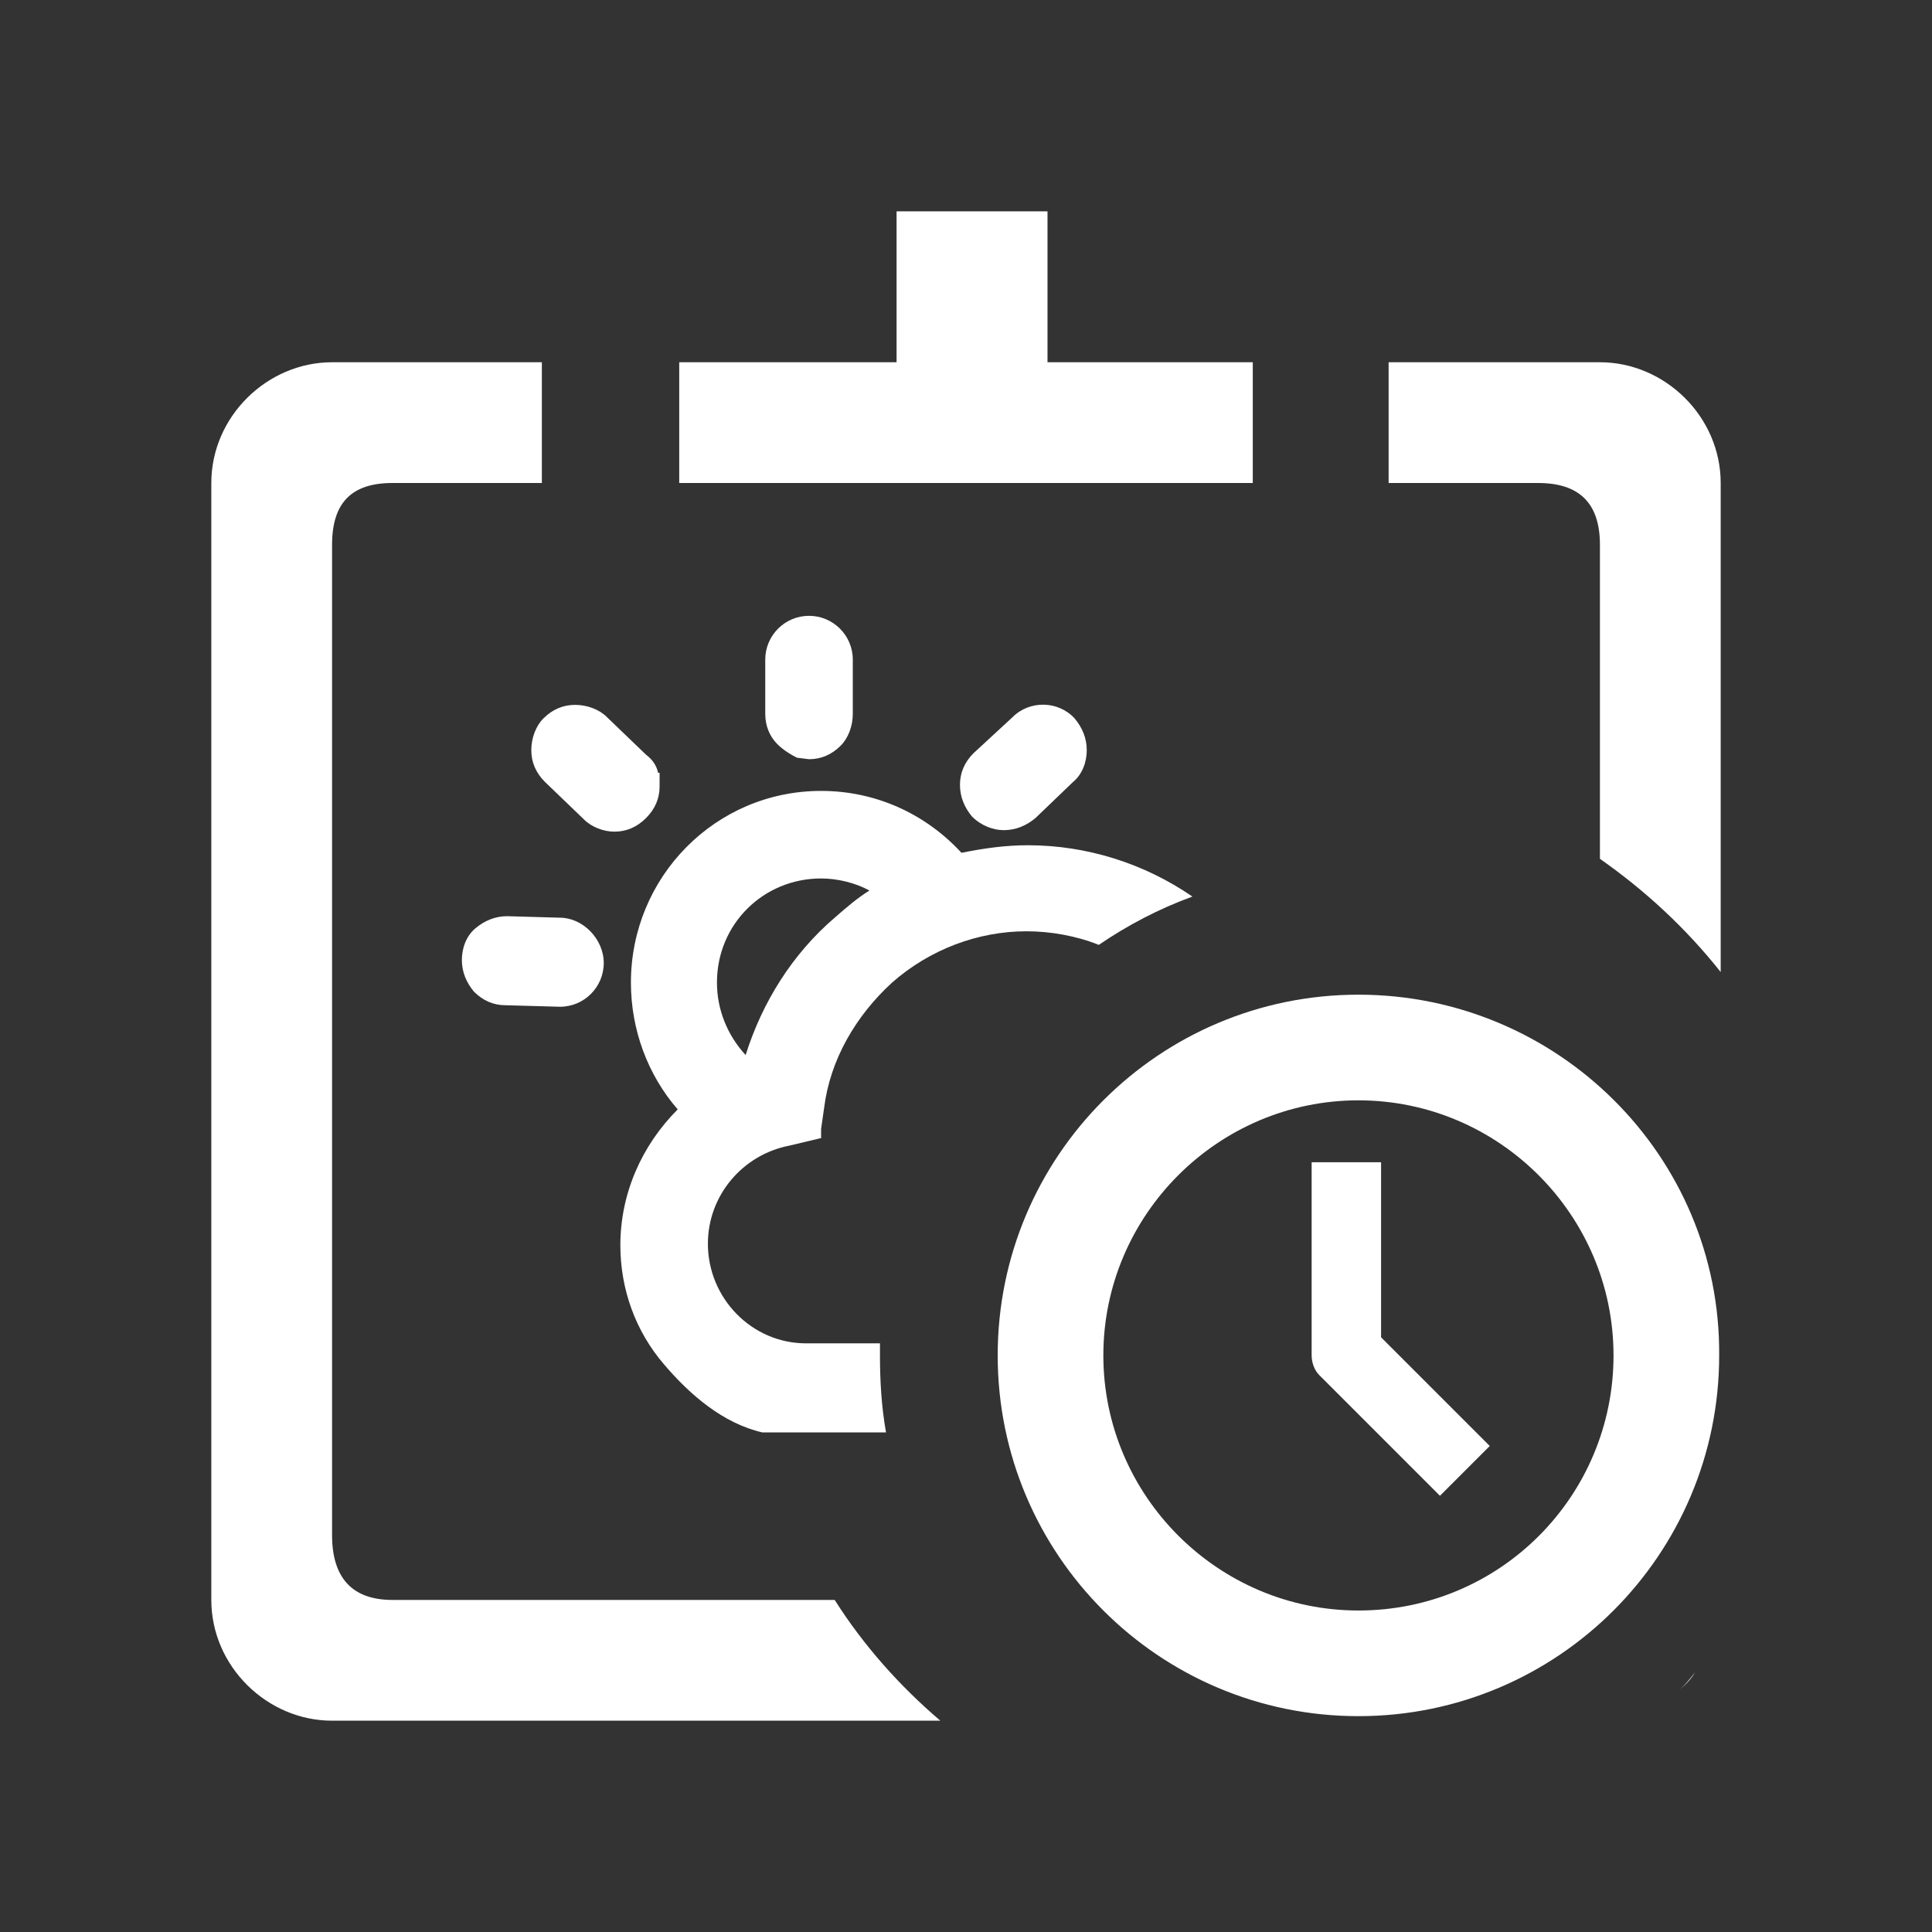
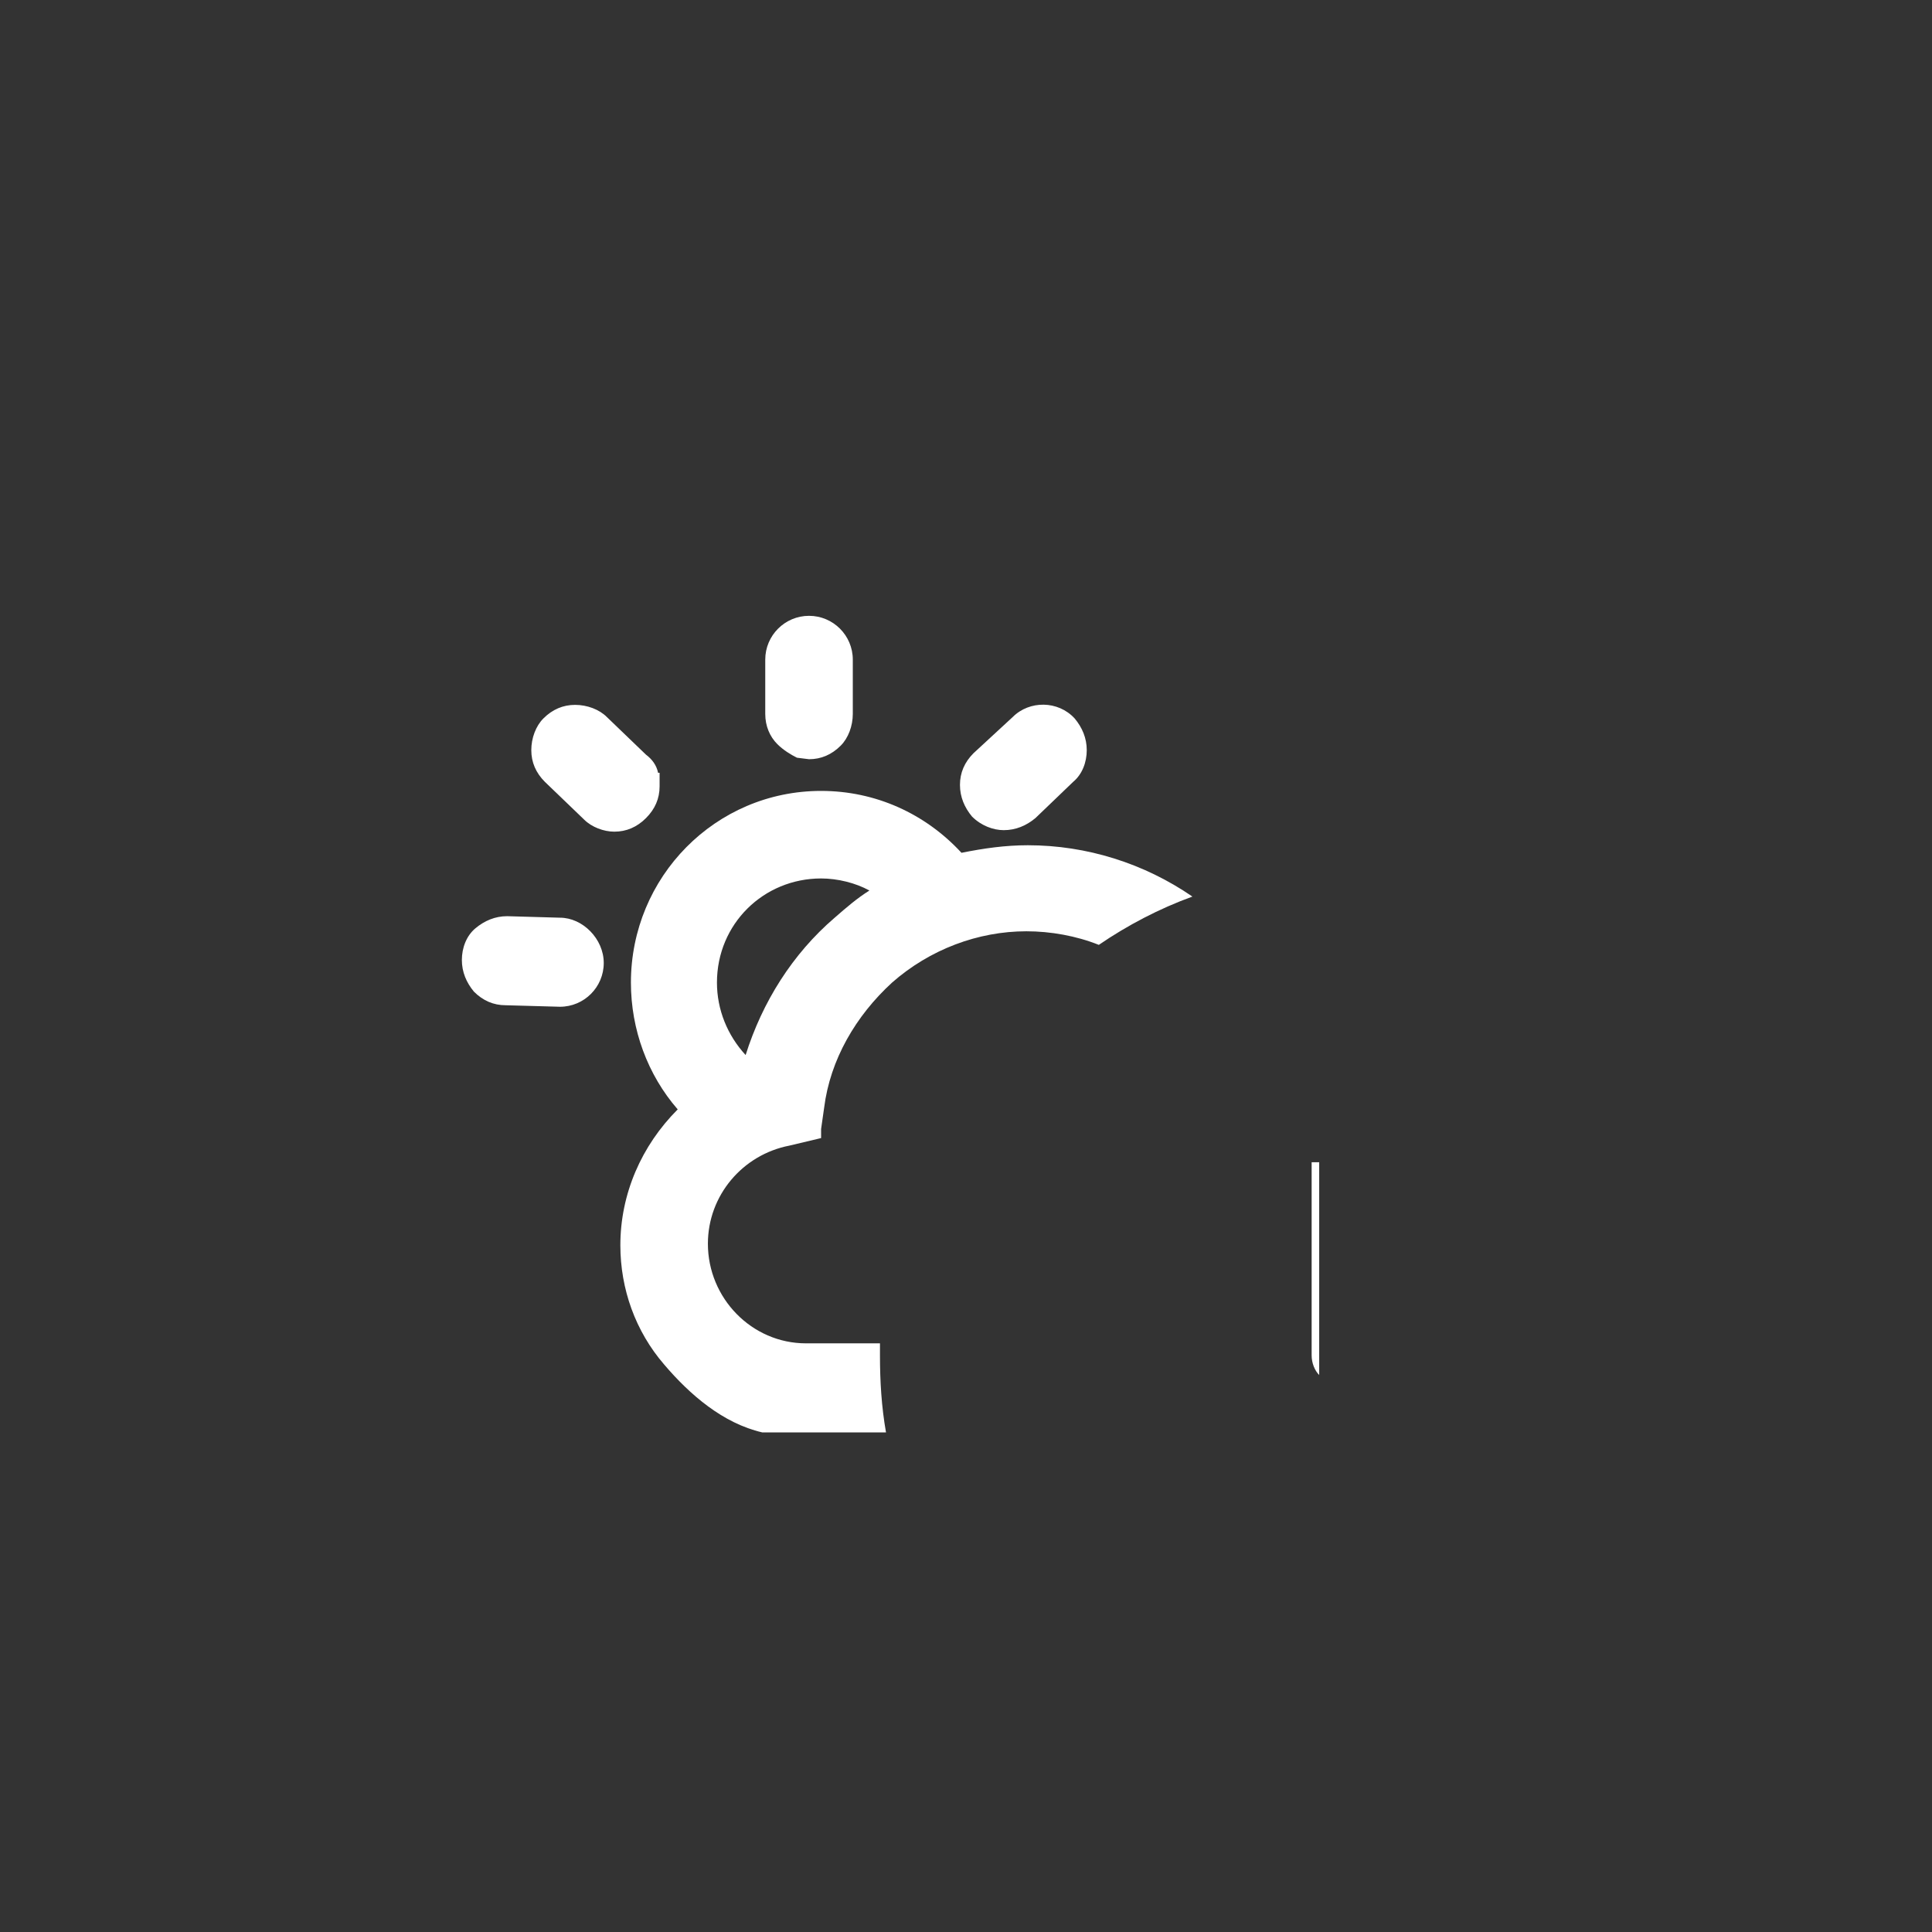
<svg xmlns="http://www.w3.org/2000/svg" t="1614855253845" class="icon" viewBox="0 0 1024 1024" version="1.1" p-id="12468" width="200" height="200">
  <rect x="0" y="0" width="1024" height="1024" fill="#333333" stroke="none" />
  <defs>
    <style type="text/css" />
  </defs>
-   <path d="M664 192H555.2V112h-80v80H360v64h304zM848 288.8v166.4c24 16.8 45.6 36.8 64 60V256c0-35.2-29.6-64-64-64H736v64h79.2c21.6 0 32.8 10.4 32.8 32.8zM889.6 896c3.2-2.4 6.4-5.6 8.8-9.6-3.2 4-5.6 7.2-8.8 9.6zM442.4 848H208c-21.6 0-32-12-32-34.4V288.8c0-22.4 10.4-32.8 32-32.8h79.2v-64H176c-34.4 0-64 28.8-64 64v592c0 35.2 29.6 64 64 64h322.4c-21.6-18.4-40.8-40-56-64zM720 527.2c-105.6 0-191.2 85.6-191.2 191.2s85.6 191.2 191.2 191.2 191.2-85.6 191.2-191.2c0.8-105.6-85.6-191.2-191.2-191.2z m0 326.4c-74.4 0-135.2-60.8-135.2-135.2S645.6 583.2 720 583.2s135.2 60.8 135.2 135.2c0 74.4-60 135.2-135.2 135.2z" p-id="12469" fill="#ffffff" />
-   <path d="M732 616h-36.8v102.4c0 4 1.6 8 4 10.4l64 64 26.4-26.4-57.6-57.6V616zM422.4 401.6l6.4 0.8c6.4 0 12-2.4 16.8-7.2 4-4 6.4-10.4 6.4-16.8v-28.8c0-12.8-10.4-23.2-23.2-23.2-12.8 0-23.2 10.4-23.2 23.2v28.8c0 6.4 2.4 12 6.4 16 3.2 3.2 7.2 5.6 10.4 7.2zM296.8 486.4l-28-0.8c-6.4 0-12 2.4-16.8 6.4s-7.2 10.4-7.2 16.8 2.4 12 6.4 16.8c4.8 4.8 10.4 7.2 16.8 7.2l28.8 0.8c12.8 0 23.2-10.4 23.2-23.2 0-12.8-11.2-24-23.2-24zM532 440c6.4 0 12-2.4 16.8-6.4l20-19.2c4.8-4 7.2-10.4 7.2-16.8s-2.4-12-6.4-16.8c-8.8-9.6-24-9.6-32.8-0.8l-20.8 19.2c-4.8 4.8-7.2 10.4-7.2 16.8s2.4 12 6.4 16.8c4.8 4.8 11.2 7.2 16.8 7.2zM349.6 416.8v-7.2h-0.8c-0.8-4-3.2-7.2-6.4-9.6l-20.8-20c-4-4-10.4-6.4-16.8-6.4s-12 2.4-16.8 7.2c-4 4-6.4 10.4-6.4 16.8s2.4 12 7.2 16.8l20.8 20c4 4 10.4 6.4 16 6.4 6.4 0 12-2.4 16.8-7.2 4.8-4.8 7.2-10.4 7.2-16.8z" p-id="12470" fill="#ffffff" />
+   <path d="M732 616h-36.8v102.4c0 4 1.6 8 4 10.4V616zM422.4 401.6l6.4 0.8c6.4 0 12-2.4 16.8-7.2 4-4 6.4-10.4 6.4-16.8v-28.8c0-12.8-10.4-23.2-23.2-23.2-12.8 0-23.2 10.4-23.2 23.2v28.8c0 6.4 2.4 12 6.4 16 3.2 3.2 7.2 5.6 10.4 7.2zM296.8 486.4l-28-0.8c-6.4 0-12 2.4-16.8 6.4s-7.2 10.4-7.2 16.8 2.4 12 6.4 16.8c4.8 4.8 10.4 7.2 16.8 7.2l28.8 0.8c12.8 0 23.2-10.4 23.2-23.2 0-12.8-11.2-24-23.2-24zM532 440c6.4 0 12-2.4 16.8-6.4l20-19.2c4.8-4 7.2-10.4 7.2-16.8s-2.4-12-6.4-16.8c-8.8-9.6-24-9.6-32.8-0.8l-20.8 19.2c-4.8 4.8-7.2 10.4-7.2 16.8s2.4 12 6.4 16.8c4.8 4.8 11.2 7.2 16.8 7.2zM349.6 416.8v-7.2h-0.8c-0.8-4-3.2-7.2-6.4-9.6l-20.8-20c-4-4-10.4-6.4-16.8-6.4s-12 2.4-16.8 7.2c-4 4-6.4 10.4-6.4 16.8s2.4 12 7.2 16.8l20.8 20c4 4 10.4 6.4 16 6.4 6.4 0 12-2.4 16.8-7.2 4.8-4.8 7.2-10.4 7.2-16.8z" p-id="12470" fill="#ffffff" />
  <path d="M466.4 718.4V712h-39.2c-28.8 0-52-24-52-52.8 0-25.6 18.4-47.2 43.2-52l16.8-4v-4.8l1.6-11.2c3.2-25.6 16.8-48.8 36-66.4 20-17.6 45.6-27.2 71.2-27.2 12.8 0 26.4 2.4 38.4 7.2 15.2-10.4 32-19.2 49.6-25.6-25.6-17.6-56-27.2-87.2-27.2-12 0-23.2 1.6-35.2 4-19.2-20.8-45.6-32.8-74.4-32.8-56 0-100.8 45.6-100.8 101.6 0 24.8 8.8 48.8 24.8 67.2-19.2 19.2-30.4 44.8-30.4 72 0 23.2 8 45.6 23.2 63.2 13.6 16 31.2 31.2 52 36h65.6c-2.4-13.6-3.2-27.2-3.2-40.8z m-31.2-252.8c8.8 0 18.4 2.4 25.6 6.4-6.4 4-12 8.8-18.4 14.4-22.4 19.2-38.4 44.8-47.2 72.8-9.6-10.4-15.2-24-15.2-38.4 0-31.2 24.8-55.2 55.2-55.2z" p-id="12471" fill="#ffffff" />
</svg>